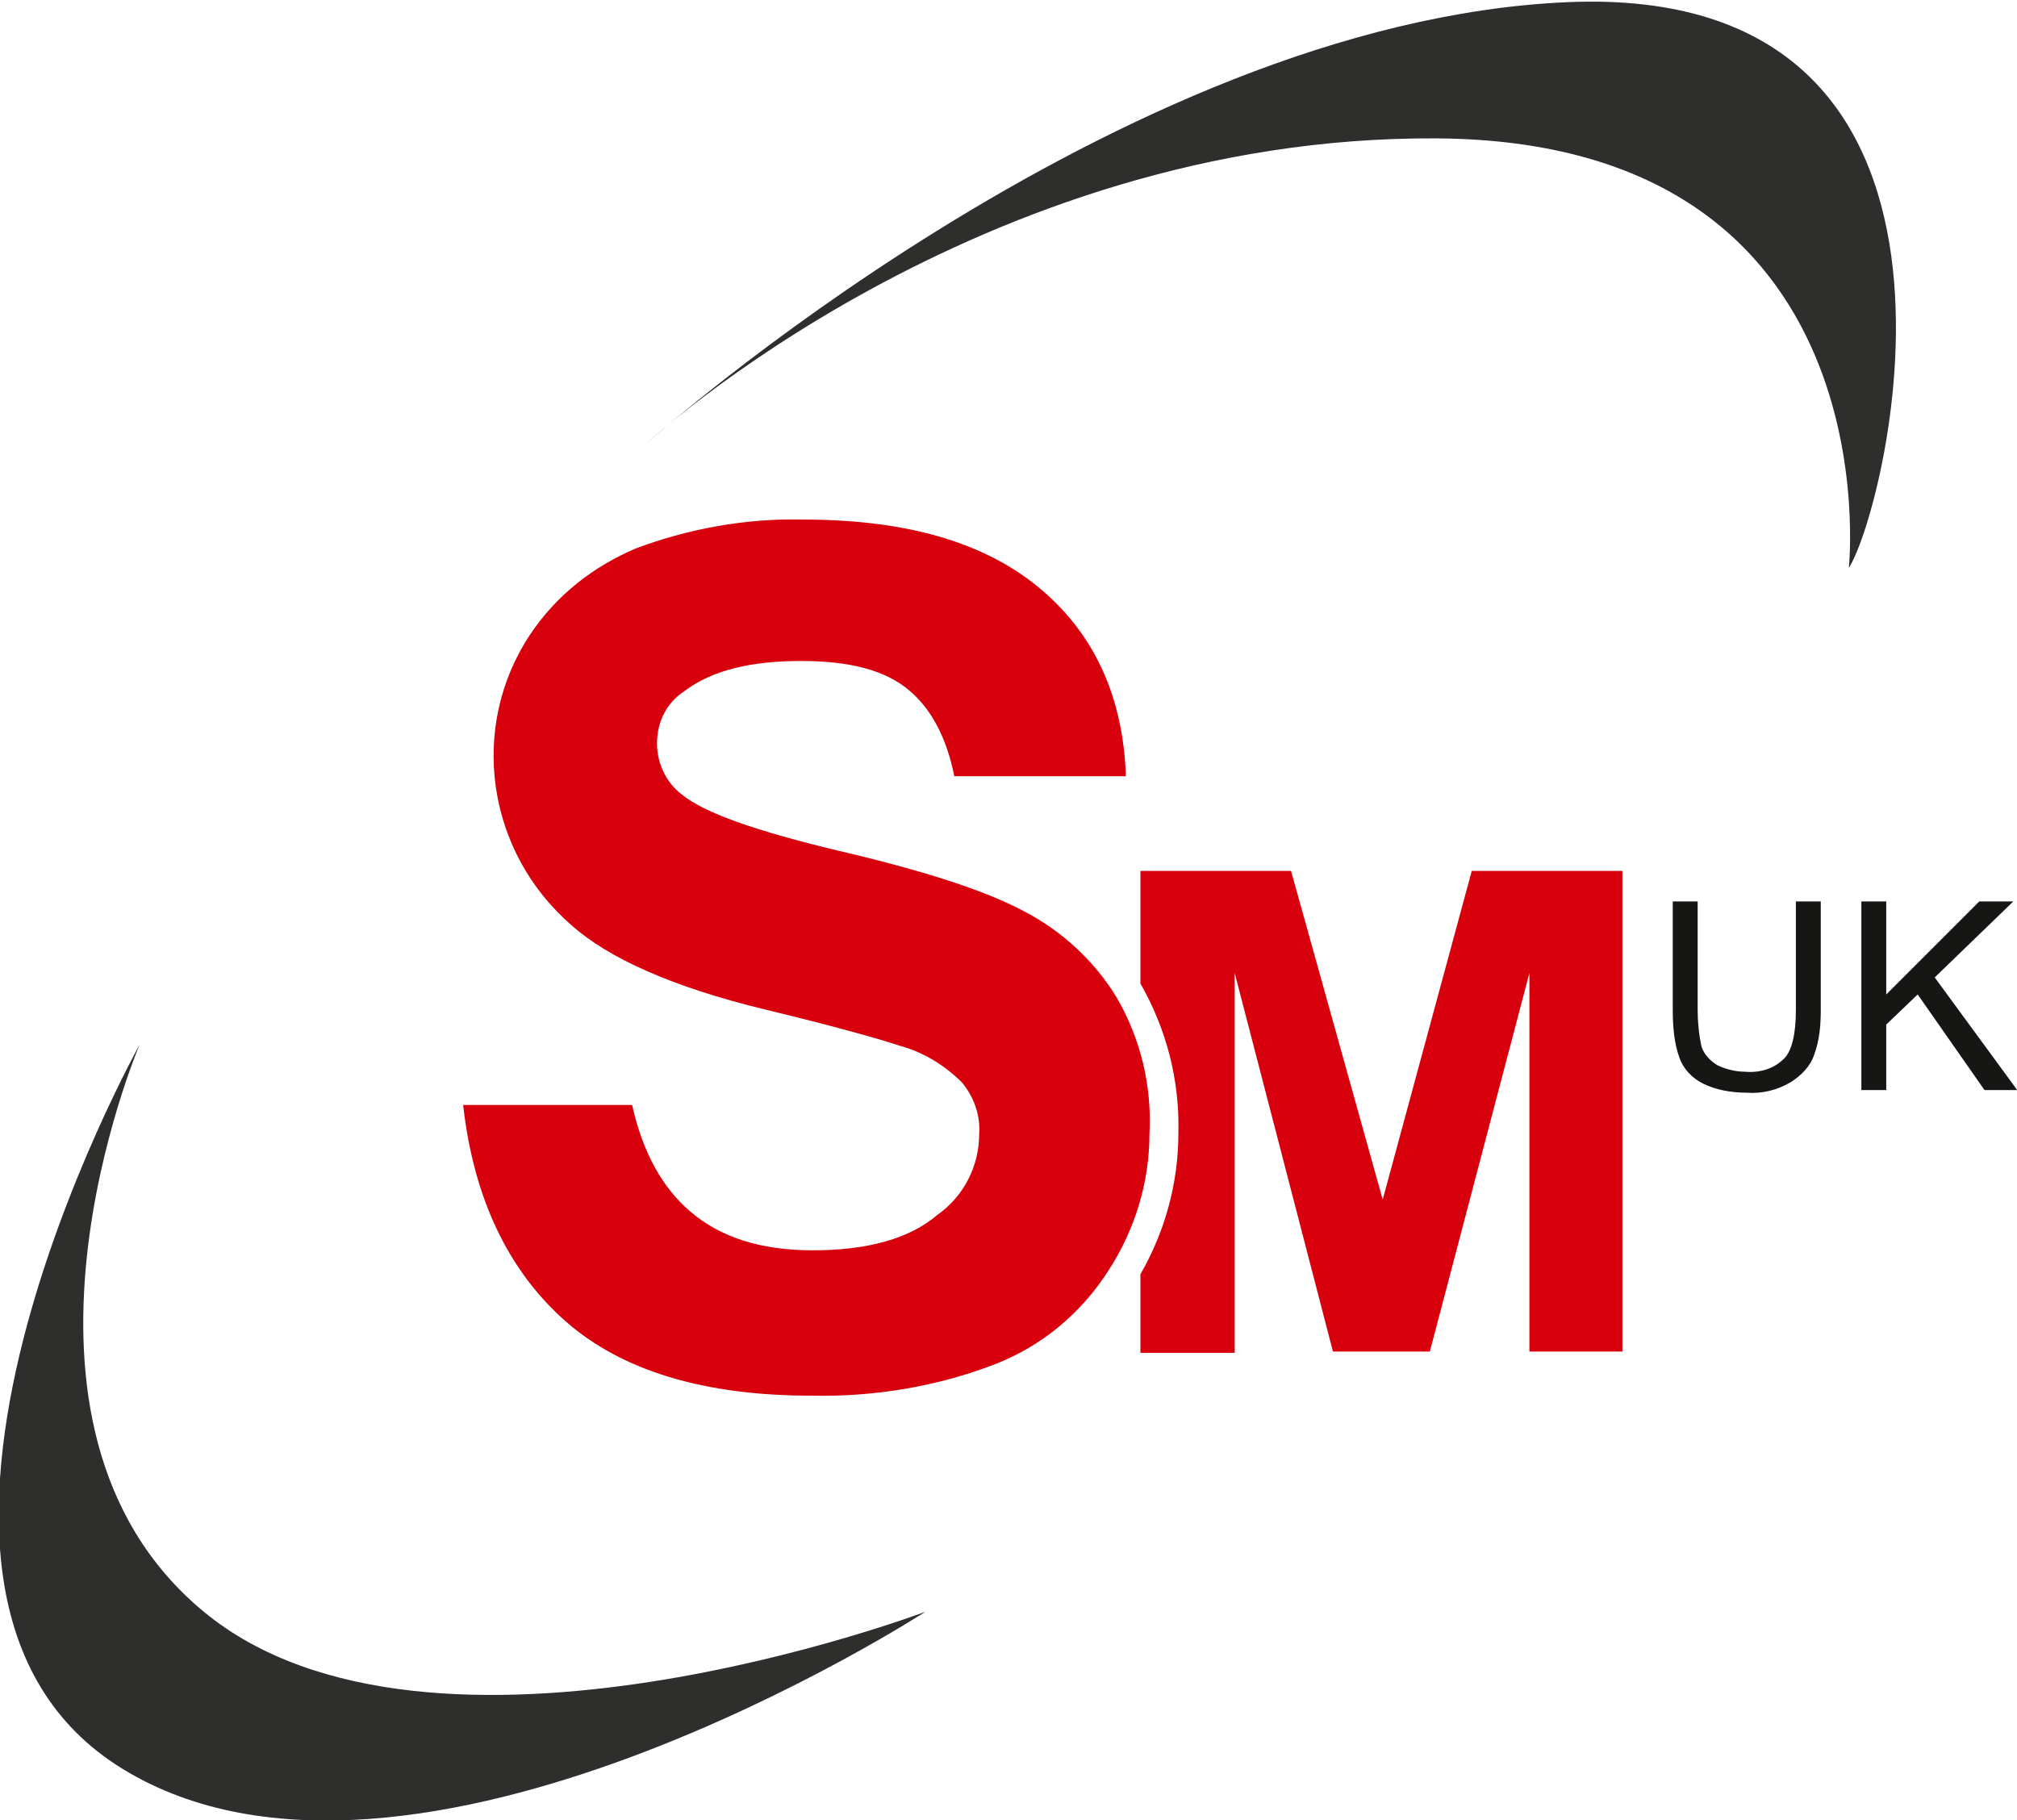
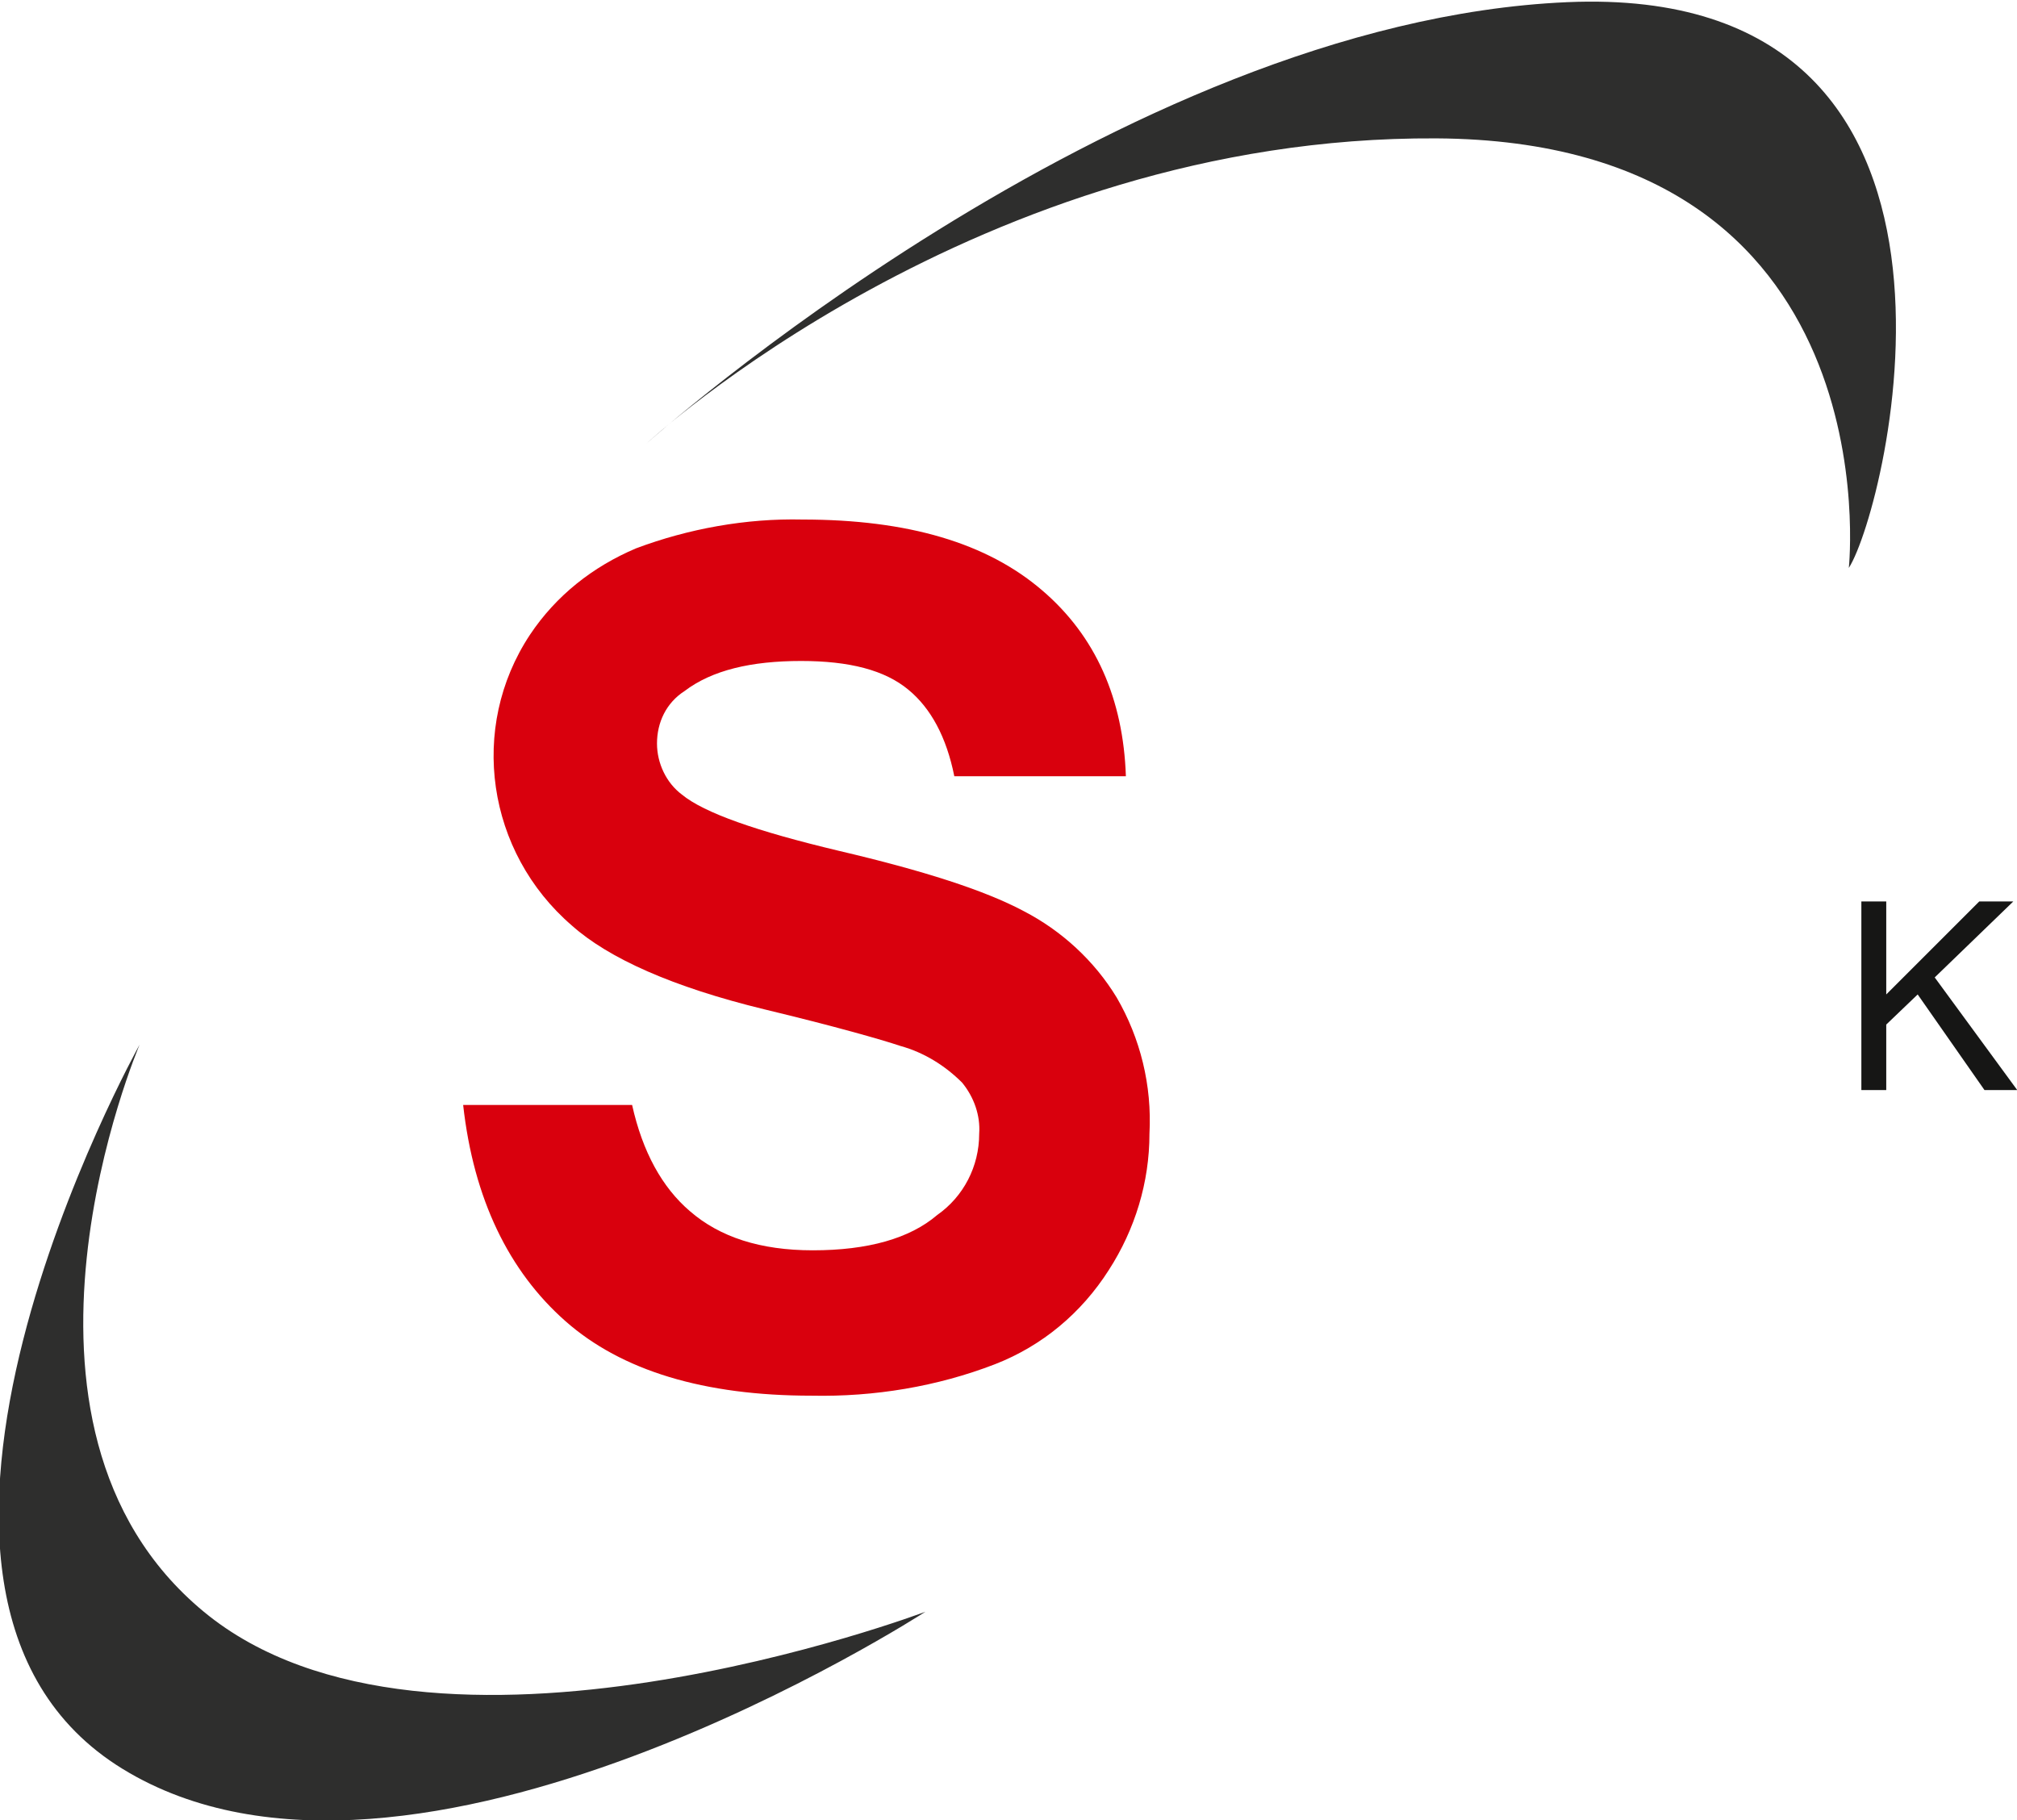
<svg xmlns="http://www.w3.org/2000/svg" version="1.1" id="Layer_1" x="0px" y="0px" viewBox="0 0 154 139" style="enable-background:new 0 0 154 139;" xml:space="preserve">
  <style type="text/css">
	.st0{fill:#D9000D;}
	.st1{fill:#161615;}
	.st2{fill:#2E2E2D;}
</style>
  <g id="Group_552" transform="translate(-179.441 -314.734)">
    <g id="Group_144" transform="translate(214.803 354.404)">
      <path id="Path_68" class="st0" d="M49.9,36.5c-1.7-2.8-4.2-5.1-7.1-6.6c-3-1.6-7.7-3.1-14.1-4.6c-6.3-1.5-10.3-2.9-12-4.3    c-1.2-0.9-1.9-2.4-1.9-3.9c0-1.6,0.7-3.1,2.1-4c2.1-1.6,5.1-2.3,8.9-2.3c3.7,0,6.4,0.7,8.2,2.2c1.7,1.4,2.9,3.6,3.5,6.6h13.1    c-0.2-5.9-2.3-10.7-6.4-14.2C40,1.8,34,0,25.9,0c-4.3-0.1-8.7,0.7-12.7,2.2C9.9,3.6,7.1,5.8,5.1,8.8C0.4,15.9,1.8,25.4,8.3,31    c2.8,2.5,7.7,4.7,14.7,6.4c5.4,1.3,8.9,2.3,10.4,2.8c1.8,0.5,3.4,1.5,4.7,2.8c0.9,1.1,1.4,2.5,1.3,3.9c0,2.5-1.2,4.8-3.2,6.2    c-2.1,1.8-5.3,2.7-9.5,2.7c-4,0-7.1-1-9.4-3c-2.1-1.8-3.6-4.5-4.4-8.1H0c0.8,7.2,3.5,12.7,7.8,16.5s10.6,5.7,18.8,5.7    c4.8,0.1,9.6-0.7,14-2.4c3.6-1.4,6.6-3.9,8.7-7.2c2-3.1,3.1-6.7,3.1-10.4C52.6,43.2,51.7,39.6,49.9,36.5z" />
    </g>
    <g id="Group_145" transform="translate(266.512 381.233)">
-       <path id="Path_69" class="st0" d="M25.3,0l-6.8,25.1L11.5,0H0v8.5l0,0.1c2,3.5,3,7.4,2.9,11.4c0,3.8-1,7.5-2.9,10.8v6h7.2V7.8    l7.5,28.9h7.4l7.6-28.9v28.9h7.1V0H25.3z" />
-     </g>
+       </g>
    <g id="Group_146" transform="translate(307.158 383.567)">
-       <path id="Path_70" class="st1" d="M9.4,0h1.9v8.3c0,1.2-0.1,2.3-0.5,3.4c-0.3,0.9-1,1.6-1.8,2.1c-1,0.6-2.2,0.9-3.4,0.8    c-1.1,0-2.3-0.2-3.3-0.7c-0.8-0.4-1.5-1.1-1.8-2C0.1,10.8,0,9.5,0,8.3V0h1.9v8.3c0,0.9,0.1,1.9,0.3,2.8c0.2,0.6,0.7,1.1,1.2,1.4    c0.6,0.3,1.4,0.5,2.1,0.5c1.1,0.1,2.2-0.2,3-1c0.6-0.6,0.9-1.9,0.9-3.7L9.4,0z" />
      <path id="Path_71" class="st1" d="M14.4,14.4V0h1.9v7.1L23.4,0H26l-6,5.8l6.3,8.6h-2.5l-5.1-7.3l-2.4,2.3v5L14.4,14.4z" />
    </g>
    <path id="Path_72" class="st2" d="M190.1,394.5c0,0-12.4,29,4.9,43.3s55.1,0,55.1,0s-39.3,25.5-61.3,12S190.1,394.5,190.1,394.5z" />
    <path id="Path_73" class="st2" d="M320.6,358.1c0,0,3.5-32.6-31.5-32.8s-60.3,23.3-60.3,23.3s35.9-32.2,70.3-33.7   S323.5,353.6,320.6,358.1z" />
  </g>
</svg>